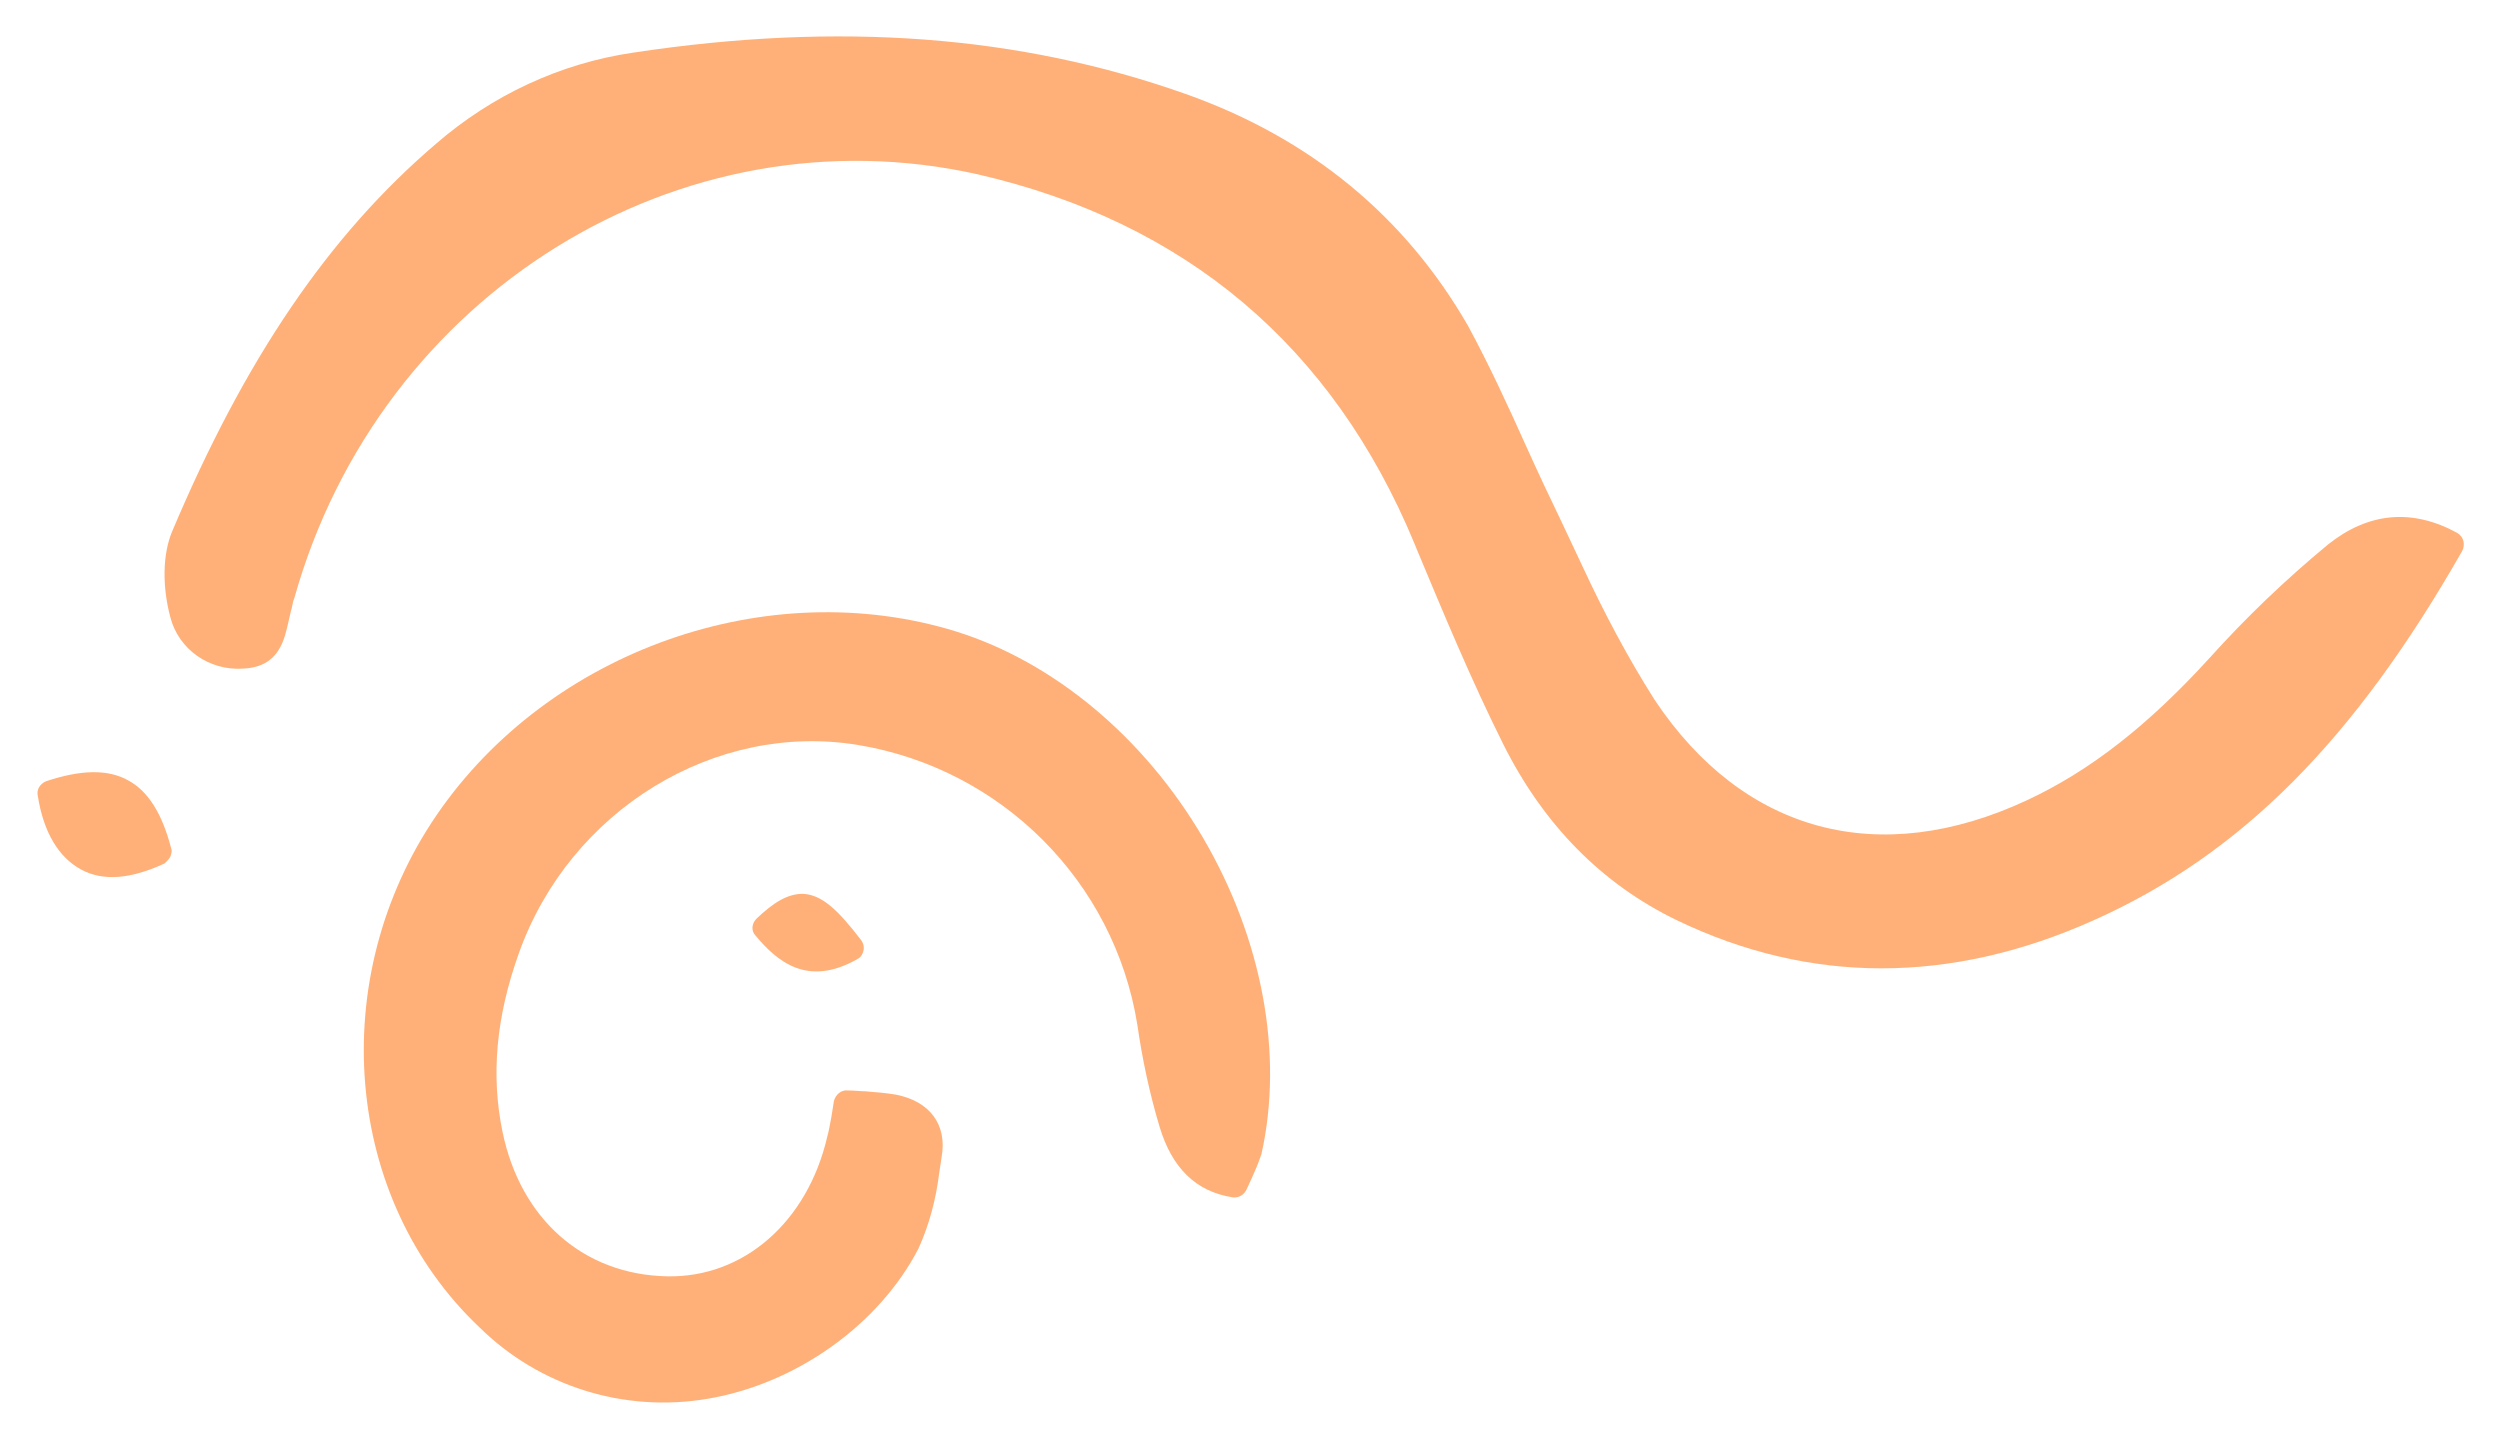
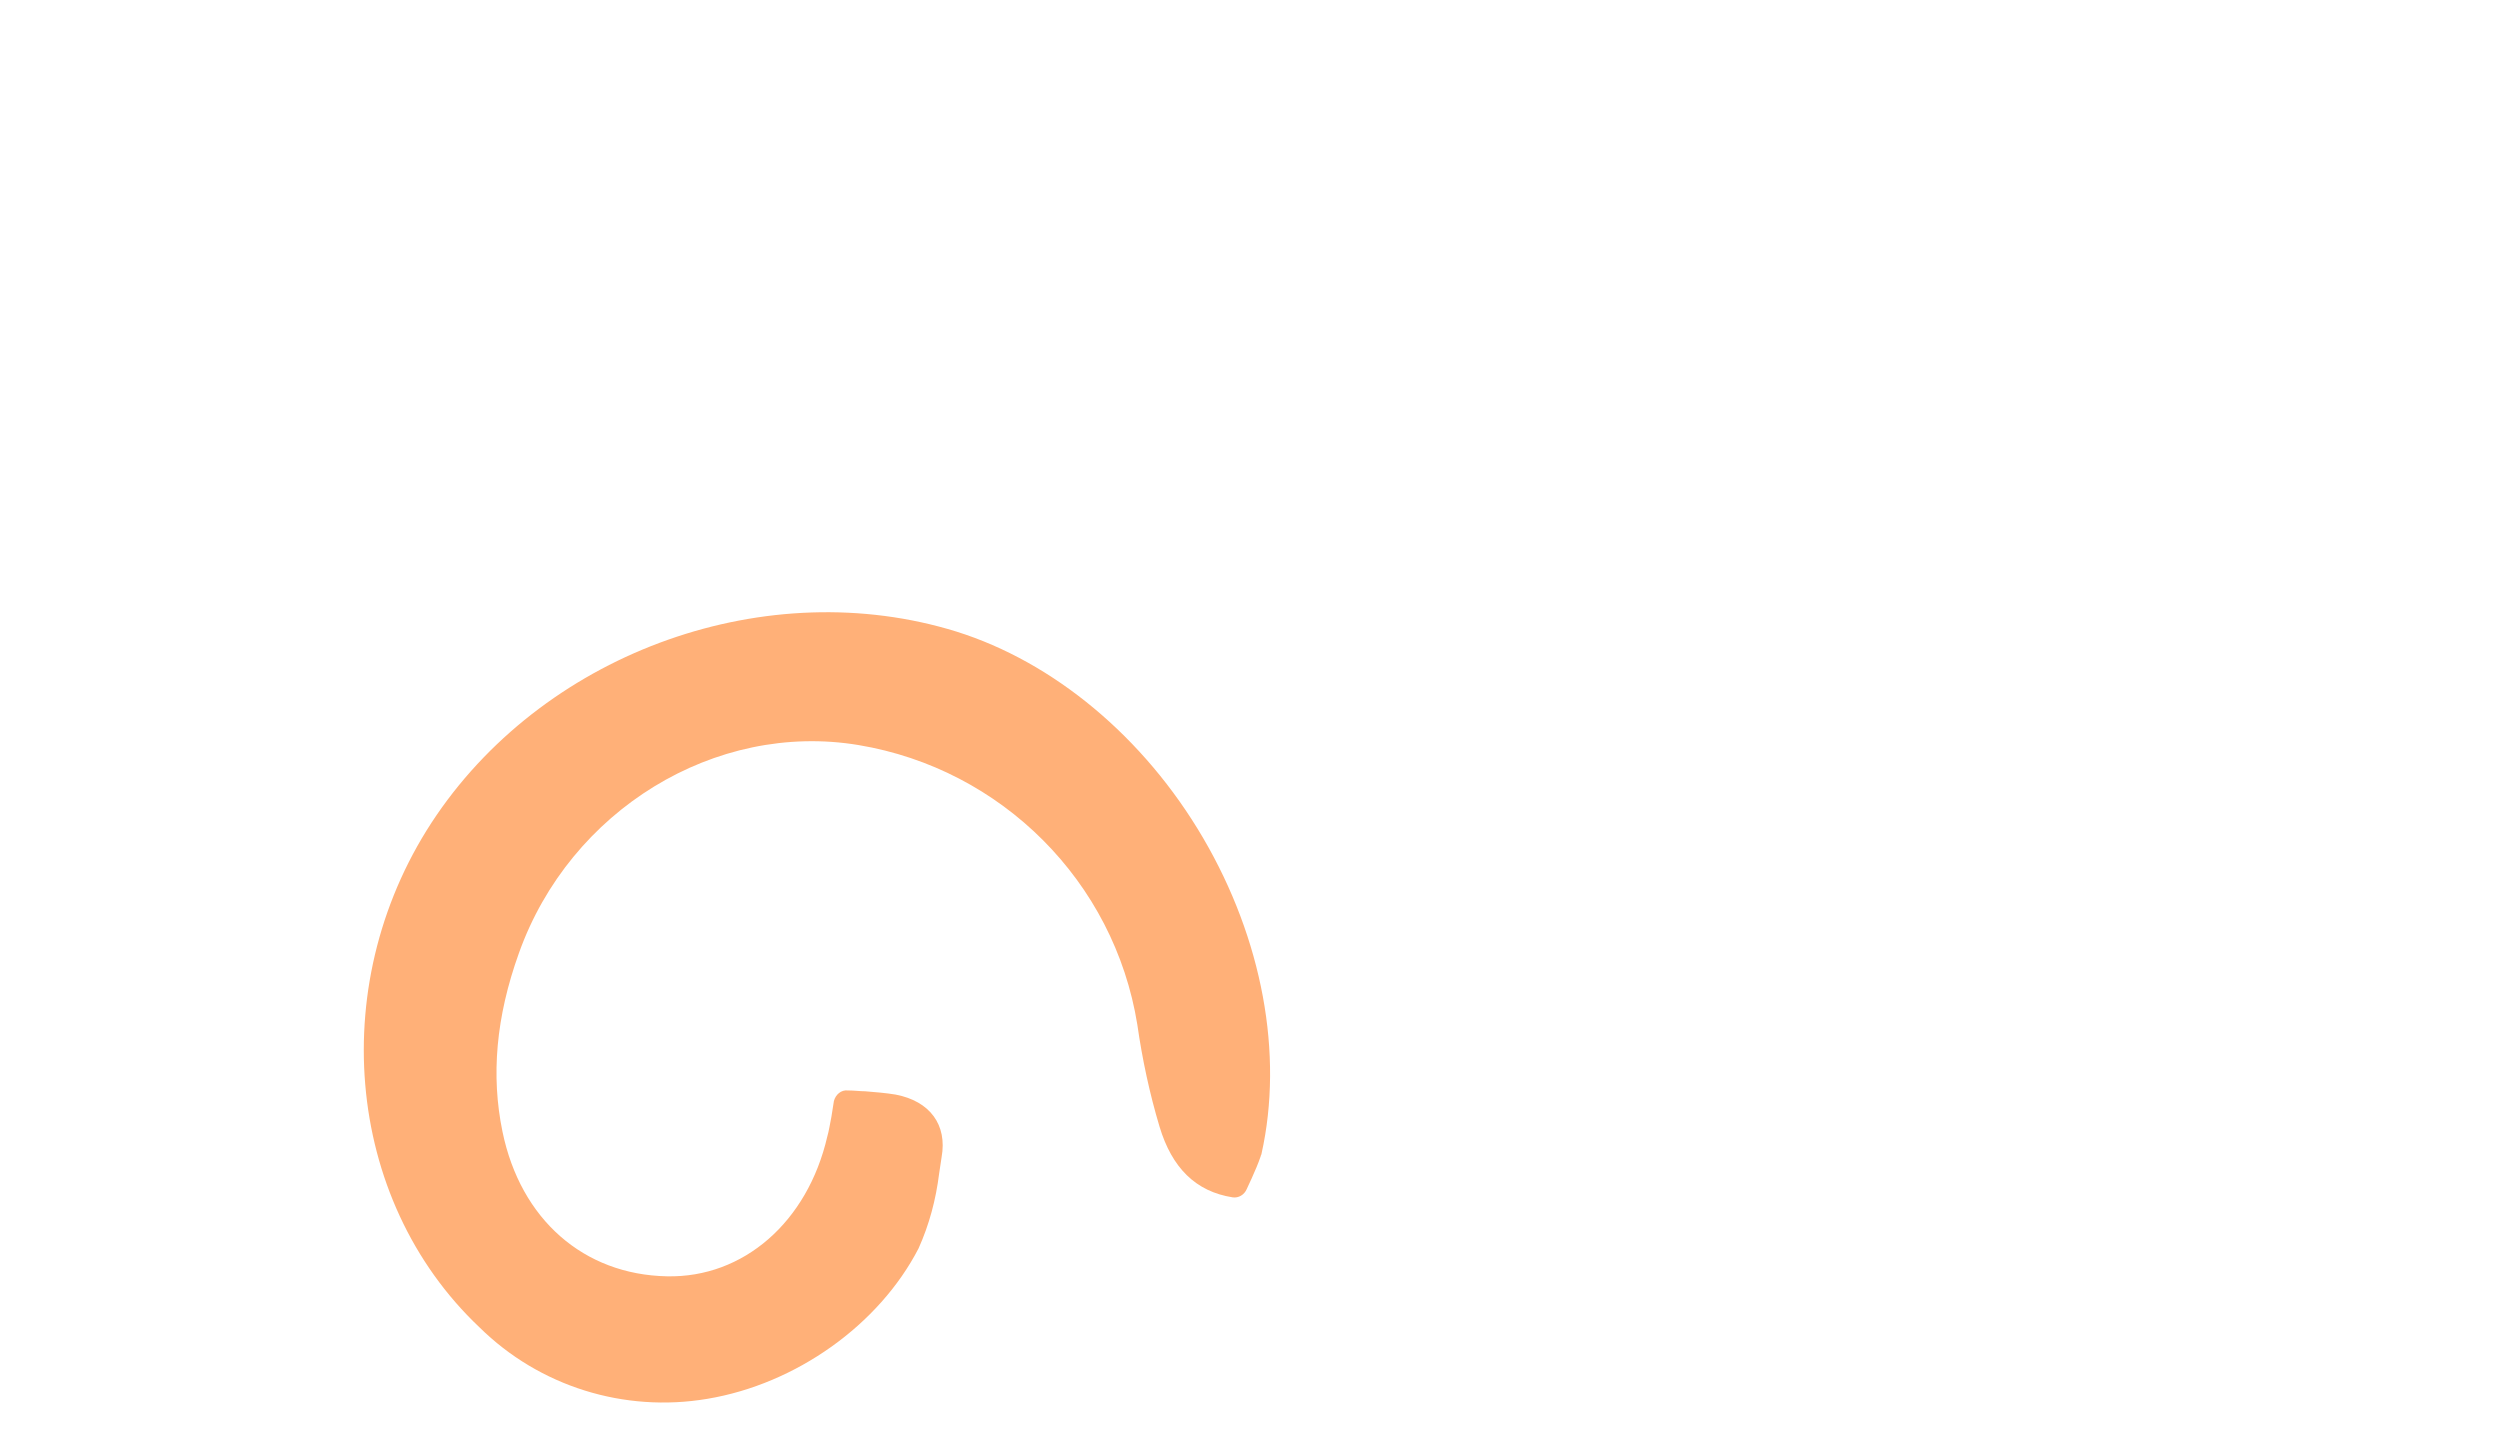
<svg xmlns="http://www.w3.org/2000/svg" version="1.1" id="Layer_1" x="0px" y="0px" viewBox="0 0 304 175" style="enable-background:new 0 0 304 175;" xml:space="preserve">
  <style type="text/css">
	.st0{fill:#FBEADE;}
	.st1{fill:#111E4D;}
	.st2{fill:#E0EFFD;}
	.st3{fill:#FEF9FB;}
	.st4{fill:#EEF8F1;}
	.st5{fill:#F2CBDA;}
	.st6{fill:#89BCF6;}
	.st7{fill:#EDDDCC;}
	.st8{fill:#93CBA7;}
	.st9{fill:#FFB078;}
	.st10{fill:#FDF5ED;}
	.st11{fill:#FFFFFF;}
	.st12{fill:#00BDFF;}
	.st13{fill:#1E2546;}
	.st14{fill:#0A1B56;}
	.st15{clip-path:url(#SVGID_00000069388037740781091410000013176411561075453369_);}
	.st16{fill:#EFDCC9;}
	.st17{fill:#FFF4EB;}
	.st18{fill:#B1B1B1;}
	.st19{fill:#FFAB6D;}
	.st20{fill:#606060;}
	.st21{fill:#F9C8DA;}
	.st22{fill:#E3E4EA;}
</style>
  <g id="Group_67_00000108310537956754271450000010014307968470971828_">
-     <path id="Path_37_00000112631050109998914230000016311334257059935381_" class="st9" d="M144.1,11.4C124,4.3,102.1,2.6,77,6.4   c-8.9,1.3-17.2,5.2-24,11.1C40,28.6,29.8,43.6,20.9,64.7c-1.1,2.7-1.2,6.5-0.2,10.3c1,4,4.8,6.6,8.9,6.3c4.4-0.2,5-3.6,5.5-5.8   c0.1-0.4,0.2-0.9,0.3-1.3c0.1-0.2,0.1-0.5,0.2-0.8c0-0.2,0.1-0.4,0.2-0.7c10.4-37,46.9-59.6,83.1-51.5C144.1,27,162,42,172,66.1   l0.2,0.5c3.3,7.9,6.7,16.1,10.6,23.9c4.9,9.8,12,17,21.1,21.4c16.2,7.8,33.3,7.8,50.7,0c17.9-8,31.7-21.9,44.8-44.9   c0.4-0.8,0.2-1.7-0.6-2.2c0,0,0,0,0,0c-5.5-3-10.8-2.5-15.7,1.4c-5.2,4.3-10,8.9-14.5,13.9c-7.4,8.1-14.4,13.6-22.1,17.2   c-18,8.4-34.5,4-45.3-12.2c-3.3-5.2-6.2-10.7-8.8-16.3c-0.8-1.7-1.6-3.4-2.4-5.1c-1.5-3.1-3-6.3-4.4-9.4c-2.2-4.9-4.5-9.9-7.1-14.7   C170.9,26.4,159.4,16.8,144.1,11.4" />
    <path id="Path_38_00000022533266346892217240000008665657600058342554_" class="st9" d="M116.3,76.8c-22.9-7.1-49.5,2.3-63.2,22.3   c-13.6,19.9-11.3,46.7,5.2,62.3c7.3,7.2,17.6,10.4,27.7,8.7c10.8-1.8,20.9-9,25.7-18.3c1.3-2.9,2.1-5.9,2.5-9.1   c0.1-0.7,0.2-1.4,0.3-2c0.7-3.9-1.4-6.8-5.6-7.6c-1.2-0.2-2.5-0.3-3.7-0.4c-0.6,0-1.3-0.1-2.1-0.1c-0.8-0.1-1.5,0.5-1.7,1.3   c-0.1,0.7-0.2,1.3-0.3,1.9c-0.2,1-0.3,1.7-0.5,2.4c-2.4,10.4-10.2,17.2-19.5,17c-10.1-0.2-17.8-6.9-20-17.6   c-1.4-6.8-0.8-13.9,2-21.7c6.2-17.4,23.9-28.2,41.3-25.3c17.4,2.9,31.1,16.6,33.9,34c0.6,4.2,1.5,8.4,2.7,12.4   c1.5,5,4.4,7.9,8.9,8.6c0.7,0.1,1.4-0.3,1.7-1c0.2-0.4,0.4-0.9,0.6-1.3c0.4-0.9,0.8-1.8,1.1-2.7c0-0.1,0.1-0.2,0.1-0.3   c2.7-12.1,0.1-26.1-7.1-38.4S128.1,80.5,116.3,76.8" />
-     <path id="Path_39_00000160172925545054132120000012761974940899334847_" class="st9" d="M20.8,103.9c0.1-0.3,0.1-0.5,0-0.8   c-1.1-4.2-2.8-6.9-5.2-8.2c-2.5-1.4-5.8-1.3-10,0.1c-0.7,0.3-1.2,1-1,1.8c0.7,4.4,2.5,7.4,5.2,8.9s6.1,1.2,10.2-0.7   C20.3,104.7,20.7,104.4,20.8,103.9" />
-     <path id="Path_40_00000111163469178956480330000012583666131081904560_" class="st9" d="M105,115.6c0.1-0.4,0-0.9-0.3-1.3   c-2.7-3.5-4.6-5.4-6.9-5.6c-2-0.1-3.8,1.1-5.8,3c-0.6,0.6-0.7,1.5-0.1,2.1c2.6,3.1,6.3,6.3,12.4,2.8c0.4-0.2,0.6-0.6,0.7-1   C105,115.6,105,115.6,105,115.6" />
  </g>
</svg>